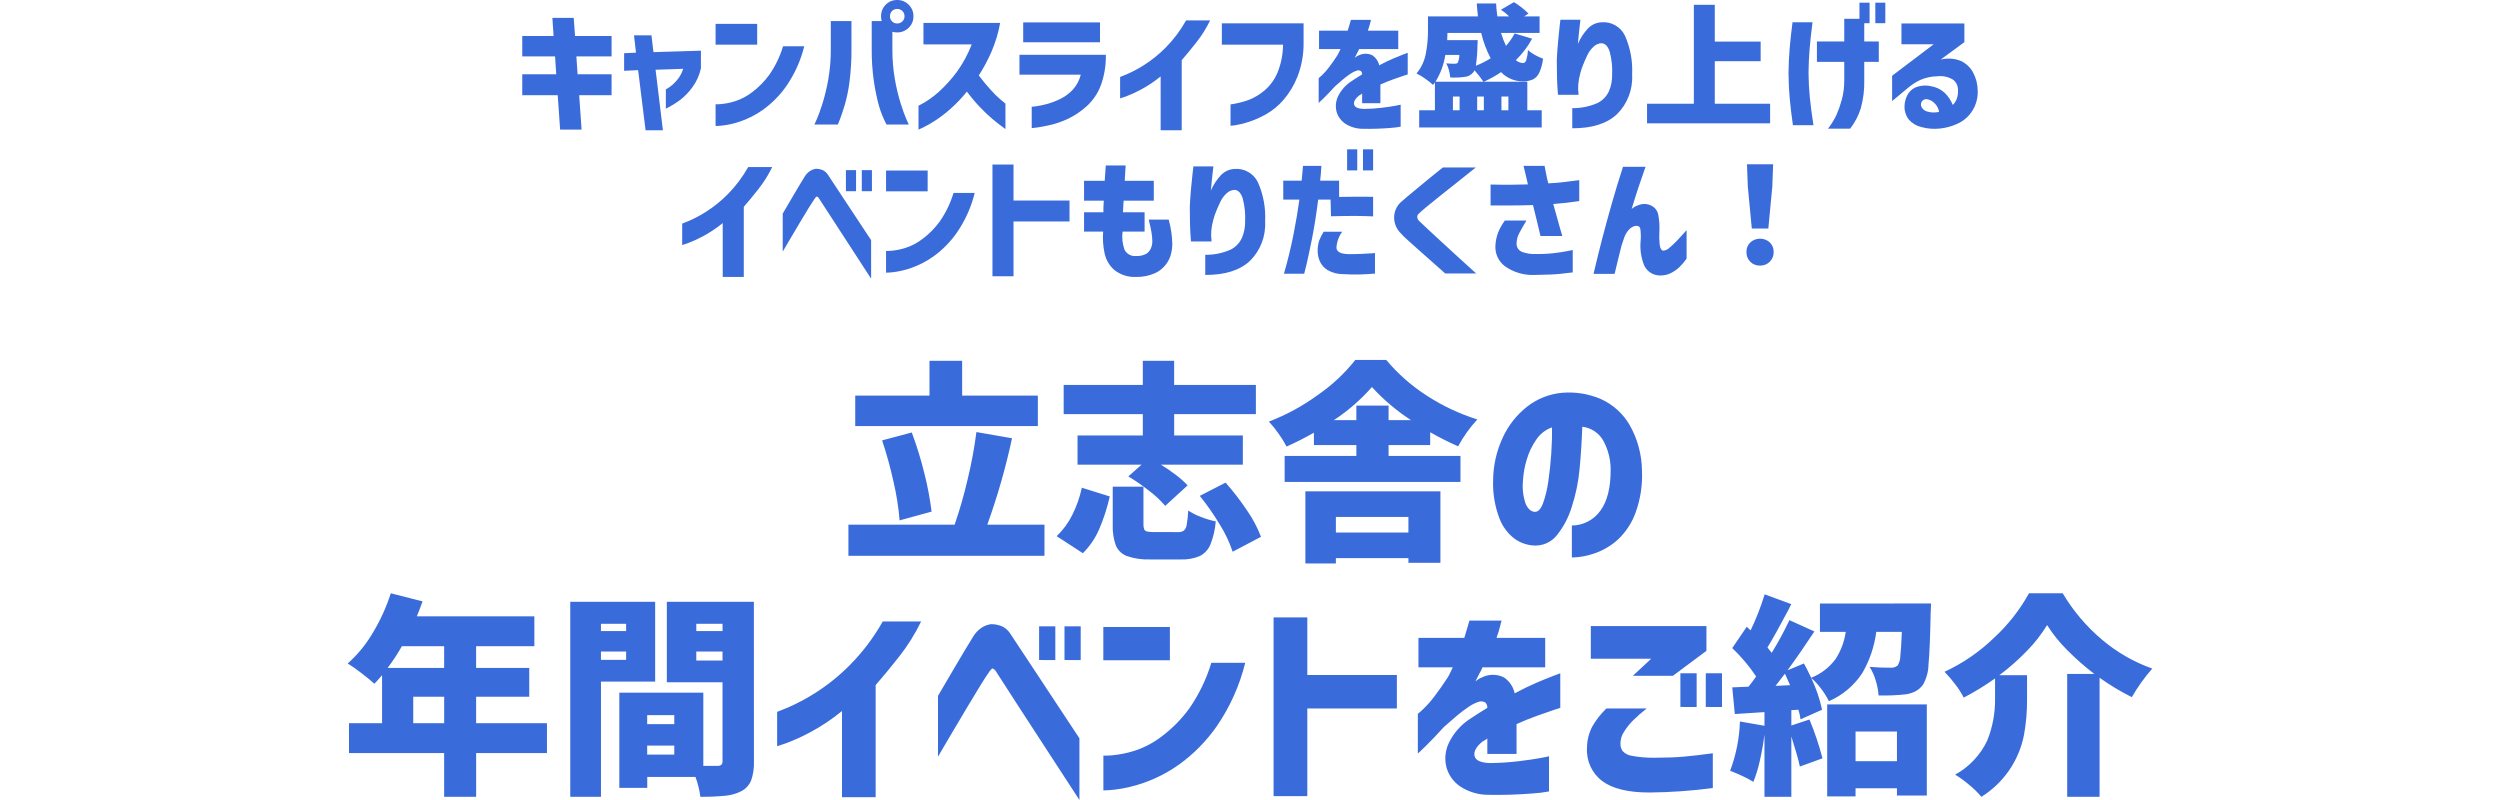
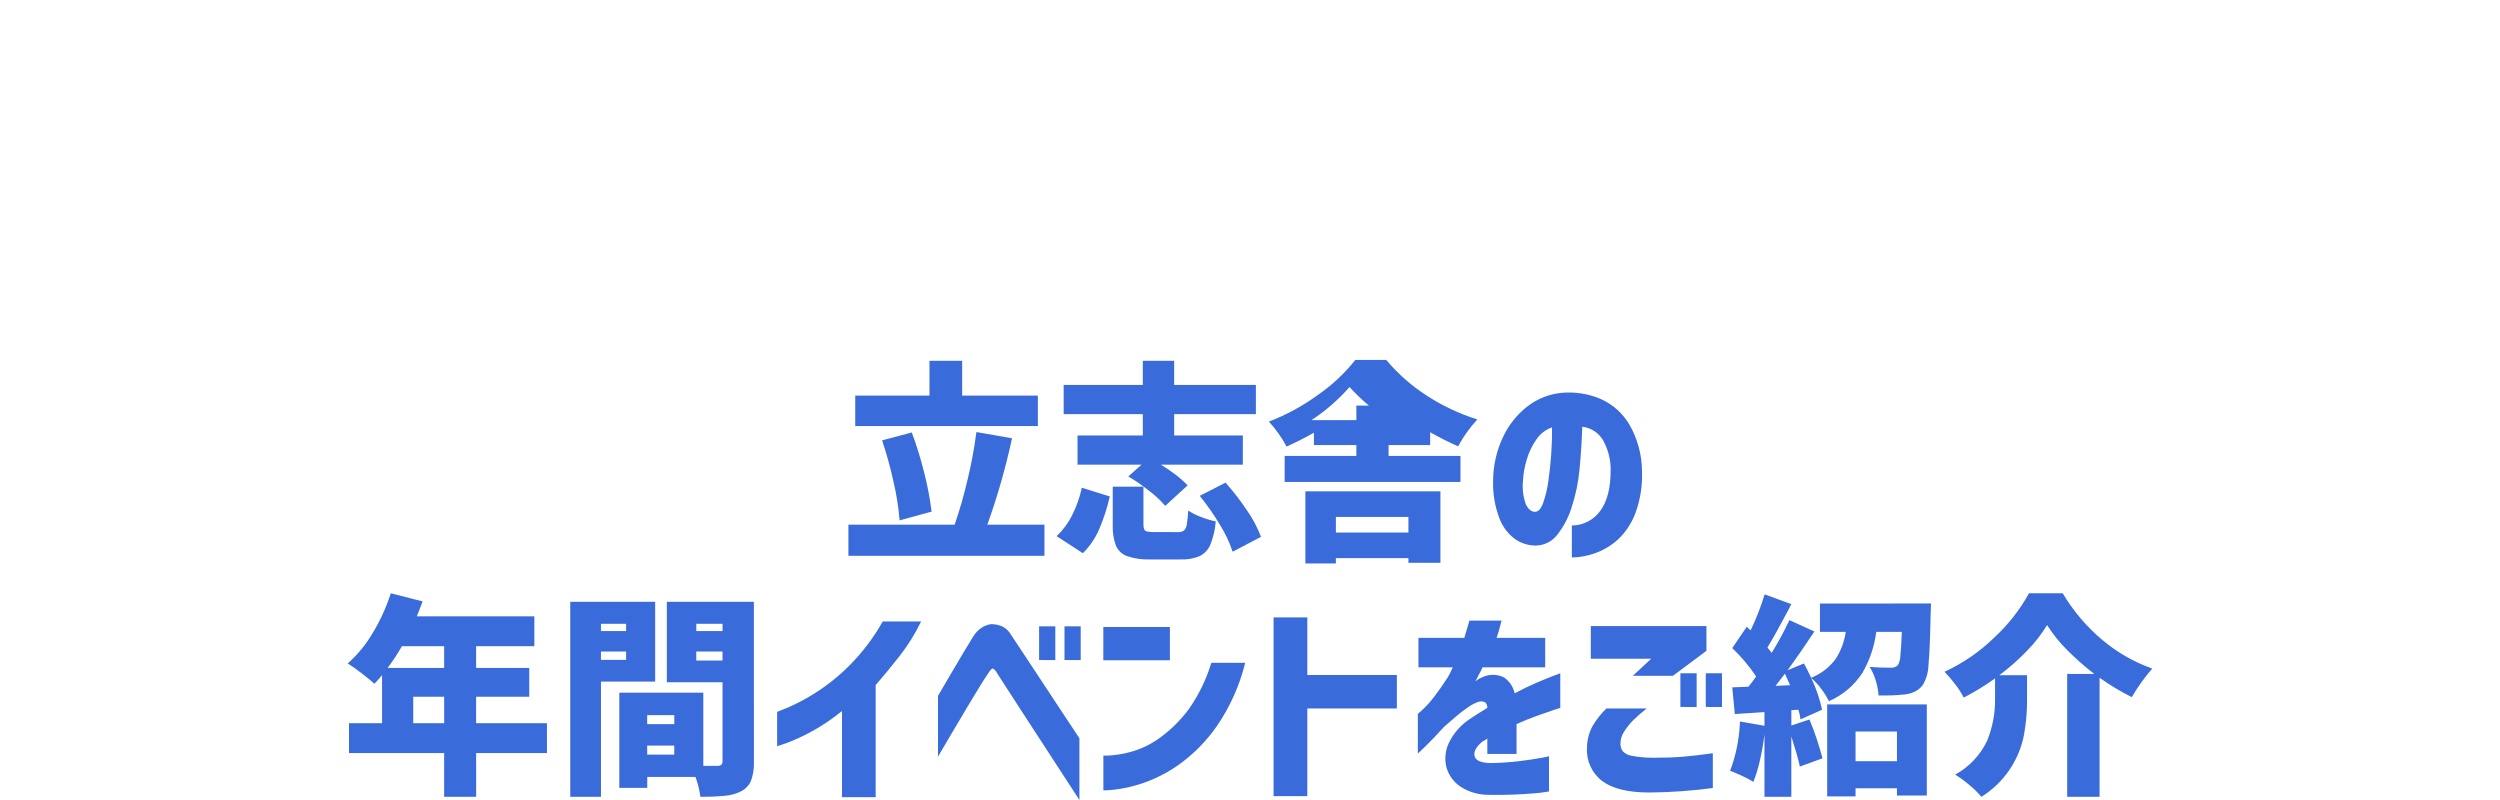
<svg xmlns="http://www.w3.org/2000/svg" version="1.1" id="レイヤー_1" x="0px" y="0px" viewBox="0 0 375 120" style="enable-background:new 0 0 375 120;" xml:space="preserve">
  <style type="text/css">
	.st0{fill:#3A6BDB;}
</style>
-   <path id="パス_7060" class="st0" d="M155.678,59.336v4.576h-27.392v-4.576h11.136v-5.216h4.9  v5.216H155.678z M156.67,78.696v4.672h-29.408v-4.672h15.936  c0.761-2.211,1.407-4.459,1.936-6.736c0.573-2.358,1.016-4.746,1.328-7.152  l5.344,0.928c-0.944,4.398-2.183,8.728-3.708,12.96H156.67z M134.942,78.056  c-0.16-1.945-0.465-3.876-0.912-5.776c-0.461-2.103-1.032-4.181-1.712-6.224  l4.448-1.184c0.743,1.983,1.368,4.007,1.872,6.064  c0.491,1.91,0.858,3.85,1.1,5.808L134.942,78.056z M171.422,62.12h-11.872  v-4.384h11.872v-3.616h4.7v3.616h12.26v4.384h-12.256v3.2h10.3v4.384h-12.284  c0.792,0.478,1.556,1.002,2.288,1.568c0.613,0.463,1.186,0.977,1.712,1.536  l-3.36,3.072c-0.706-0.825-1.5-1.571-2.368-2.224  c-1.006-0.801-2.064-1.533-3.168-2.192l1.984-1.76h-9.6v-4.384h9.792V62.12z   M183.838,72.392c1.165,1.318,2.239,2.713,3.216,4.176  c0.858,1.226,1.562,2.554,2.096,3.952l-4.252,2.24  c-0.472-1.414-1.11-2.768-1.9-4.032c-0.905-1.52-1.919-2.973-3.032-4.348  L183.838,72.392z M176.698,79.816c0.319,0.026,0.637-0.058,0.9-0.24  c0.235-0.245,0.381-0.562,0.416-0.9c0.114-0.694,0.189-1.394,0.224-2.096  c0.593,0.395,1.231,0.717,1.9,0.96c0.72,0.29,1.464,0.515,2.224,0.672  c-0.091,1.199-0.365,2.376-0.812,3.492c-0.311,0.744-0.878,1.352-1.6,1.712  c-0.896,0.37-1.863,0.541-2.832,0.5h-4.576c-1.184,0.05-2.366-0.12-3.488-0.5  c-0.757-0.279-1.365-0.858-1.68-1.6c-0.352-1.001-0.51-2.06-0.464-3.12  v-5.7h4.608v5.632c-0.015,0.266,0.023,0.533,0.112,0.784  c0.09,0.172,0.256,0.29,0.448,0.32c0.354,0.064,0.713,0.091,1.072,0.08  L176.698,79.816z M158.498,80.424c0.959-0.91,1.75-1.983,2.336-3.168  c0.654-1.299,1.138-2.677,1.44-4.1l4.192,1.312  c-0.375,1.679-0.905,3.319-1.584,4.9c-0.578,1.35-1.41,2.577-2.452,3.612  L158.498,80.424z M208.286,68.392h10.784v3.9h-26.372v-3.9h10.756v-1.632h-6.368  v-1.856c-1.387,0.789-2.753,1.483-4.1,2.08  c-0.351-0.674-0.752-1.322-1.2-1.936c-0.441-0.636-0.926-1.24-1.452-1.808  c2.649-1.018,5.151-2.385,7.44-4.064c2.084-1.448,3.944-3.195,5.52-5.184  h4.64c1.775,2.113,3.863,3.943,6.192,5.424c2.322,1.497,4.835,2.675,7.472,3.5  c-1.125,1.218-2.093,2.573-2.88,4.032c-1.433-0.631-2.832-1.336-4.192-2.112  v1.92h-6.24V68.392z M203.454,63.016v-2.176h4.832v2.176h3.36  c-2.157-1.395-4.125-3.062-5.856-4.96c-1.671,1.899-3.588,3.567-5.7,4.96  H203.454z M195.806,84.52V73.704h20.256V84.424h-4.8V83.724h-10.88v0.8  L195.806,84.52z M211.262,77.544h-10.88v2.336h10.88V77.544z M230.206,76.78  c0.491,0.021,0.901-0.395,1.232-1.248c0.383-1.062,0.651-2.161,0.8-3.28  c0.2-1.333,0.349-2.725,0.448-4.176c0.099-1.451,0.136-2.773,0.112-3.968  c-0.961,0.337-1.786,0.977-2.352,1.824c-0.642,0.923-1.128,1.944-1.44,3.024  c-0.314,1.024-0.502,2.083-0.56,3.152c-0.12,1.183,0.022,2.378,0.416,3.5  C229.203,76.344,229.651,76.735,230.206,76.78z M241.598,70.344  c-0.013-1.495-0.398-2.963-1.12-4.272c-0.658-1.147-1.822-1.913-3.136-2.064  c-0.067,2.067-0.2,4.157-0.4,6.272c-0.175,1.981-0.578,3.935-1.2,5.824  c-0.473,1.538-1.234,2.971-2.244,4.224c-0.827,1.012-2.087,1.569-3.392,1.5  c-1.027-0.051-2.02-0.389-2.864-0.976c-1.034-0.773-1.831-1.821-2.3-3.024  c-0.705-1.825-1.037-3.773-0.976-5.728c0.011-2.228,0.502-4.427,1.44-6.448  c0.836-1.829,2.098-3.43,3.68-4.672c1.505-1.17,3.314-1.885,5.212-2.06  c1.971-0.169,3.953,0.144,5.776,0.912c1.812,0.802,3.327,2.151,4.336,3.856  c1.216,2.114,1.866,4.506,1.888,6.944c0.091,2.111-0.228,4.219-0.94,6.208  c-0.546,1.536-1.445,2.923-2.624,4.048c-1.01,0.933-2.202,1.647-3.5,2.1  c-1.11,0.4-2.277,0.616-3.456,0.64v-4.8  c1.703-0.009,3.298-0.839,4.284-2.228C241.107,75.181,241.619,73.096,241.598,70.344z   M82.046,112.96H71.422v6.56H66.622v-6.56H52.35v-4.48h4.96v-7.2  c-0.512,0.6-0.896,1.027-1.152,1.28c-0.467-0.427-1.117-0.96-1.952-1.6  c-0.656-0.517-1.34-0.998-2.048-1.44c1.488-1.322,2.757-2.872,3.76-4.592  c1.13-1.866,2.036-3.858,2.7-5.936l4.768,1.216  c-0.299,0.832-0.587,1.579-0.864,2.24h17.632v4.48h-8.736v3.264h7.968v4.32  h-7.968v3.968h10.624L82.046,112.96z M60.286,96.928  c-0.642,1.134-1.358,2.225-2.144,3.264h8.48v-3.264H60.286z M61.986,108.48  h4.64v-3.968h-4.64V108.48z M98.274,102.24h-8.128v17.28h-4.608V90.272h12.736  V102.24z M113.09,114.208c0.039,0.967-0.102,1.933-0.416,2.848  c-0.279,0.685-0.788,1.251-1.44,1.6c-0.742,0.385-1.552,0.623-2.384,0.7  c-1.26,0.122-2.526,0.175-3.792,0.16c-0.135-1.016-0.382-2.014-0.736-2.976  h-7.232v1.64H92.898v-14.276h12.6v10.976h2.112  c0.21,0.02,0.42-0.037,0.592-0.16c0.136-0.16,0.199-0.368,0.176-0.576  v-11.808h-8.352V90.272h13.056L113.09,114.208z M93.918,93.568h-3.776v1.088h3.776  V93.568z M108.382,93.568h-3.936v1.088h3.936V93.568z M90.142,98.98h3.776v-1.252  h-3.776V98.98z M104.442,99.08h3.936v-1.352h-3.936V99.08z M101.142,107.272h-4.064  v1.344h4.064V107.272z M97.078,113.192h4.064v-1.352h-4.064V113.192z M132.406,93.224  h5.76c-0.9,1.863-2,3.622-3.28,5.248  c-1.291,1.643-2.469,3.072-3.536,4.288v16.82h-5.052v-12.924  c-1.471,1.209-3.057,2.27-4.736,3.168c-1.166,0.632-2.374,1.183-3.616,1.648  c-0.896,0.309-1.355,0.464-1.376,0.464v-5.156c0.021,0,0.565-0.219,1.632-0.656  c1.414-0.62,2.778-1.348,4.08-2.176c1.873-1.189,3.607-2.584,5.168-4.16  c1.944-1.957,3.613-4.167,4.964-6.572L132.406,93.224z M140.698,113.504v-9.124  c0.853-1.451,1.579-2.688,2.176-3.712s1.184-2.016,1.76-2.976  c0.576-0.96,1.024-1.696,1.344-2.208c0.319-0.53,0.751-0.983,1.264-1.328  c0.346-0.229,0.731-0.392,1.136-0.48c0.156-0.044,0.318-0.06,0.48-0.048  c0.549,0.02,1.087,0.15,1.584,0.384c0.465,0.26,0.857,0.634,1.136,1.088  c0.256,0.384,0.763,1.151,1.52,2.3c0.757,1.149,1.632,2.472,2.624,3.968  c0.992,1.493,1.952,2.949,2.88,4.368c0.928,1.419,2.032,3.088,3.312,5.008V120  c-8.083-12.413-12.209-18.771-12.38-19.072c-0.118-0.234-0.289-0.436-0.5-0.592  c-0.117-0.053-0.176-0.069-0.176-0.048c0-0.021-0.043,0-0.128,0.064  c-0.173,0.172-0.323,0.366-0.448,0.576c-0.192,0.256-0.571,0.837-1.136,1.744  s-1.205,1.963-1.92,3.168l-2.8,4.72  C141.274,112.501,140.698,113.483,140.698,113.504z M155.866,99.004v-5.052h2.432v5.056  L155.866,99.004z M159.674,99.004v-5.052h2.432v5.056L159.674,99.004z M181.69,99.42  h5.092c-0.84,3.413-2.291,6.645-4.284,9.54  c-1.532,2.191-3.419,4.111-5.584,5.68c-1.682,1.206-3.531,2.16-5.488,2.832  c-1.374,0.476-2.796,0.803-4.24,0.976c-0.558,0.067-1.118,0.104-1.68,0.112  v-5.216c0.438,0.013,0.876-0.003,1.312-0.048  c1.113-0.104,2.213-0.323,3.28-0.656c1.519-0.482,2.941-1.23,4.2-2.208  c1.556-1.173,2.931-2.57,4.08-4.144c1.46-2.1,2.581-4.416,3.32-6.864  L181.69,99.42z M165.498,99.04v-4.992h9.984v4.992H165.498z M209.53,101.248v5.024  h-13.432v13.152h-5.06V92.608h5.06v8.64H209.53z M217.914,100.096h-5.148v-4.416  h6.88c0.235-0.768,0.421-1.392,0.56-1.872l0.208-0.72h4.832  c-0.09,0.226-0.154,0.46-0.192,0.7c-0.158,0.641-0.35,1.272-0.576,1.892  h7.3v4.416h-9.412c-0.098,0.28-0.227,0.548-0.384,0.8  c-0.256,0.467-0.48,0.904-0.672,1.312c0.021-0.021,0.144-0.112,0.368-0.272  c0.169-0.13,0.358-0.231,0.56-0.3c1.047-0.54,2.287-0.552,3.344-0.032  c0.831,0.557,1.411,1.417,1.616,2.396c1.195-0.64,2.32-1.184,3.376-1.632  c1.056-0.448,1.897-0.789,2.524-1.024l0.944-0.352v5.188  c-0.021,0-0.352,0.107-0.992,0.32s-1.467,0.501-2.48,0.864  c-1.013,0.363-2.043,0.779-3.088,1.248v4.48h-4.384v-2.312  c-0.096,0.075-0.196,0.144-0.3,0.208c-0.15,0.099-0.305,0.19-0.464,0.272  c-0.917,0.768-1.301,1.483-1.152,2.144c0.149,0.661,0.928,1.013,2.336,1.056  c1.417-0.016,2.832-0.107,4.24-0.272c1.333-0.16,2.427-0.32,3.28-0.48  s1.291-0.251,1.312-0.272v5.28c-0.798,0.151-1.605,0.251-2.416,0.3  c-2.228,0.182-4.465,0.251-6.7,0.208c-1.469,0.001-2.908-0.421-4.144-1.216  c-1.023-0.672-1.772-1.688-2.112-2.864c-0.325-1.228-0.206-2.531,0.336-3.68  c0.7-1.462,1.784-2.706,3.136-3.6c0.448-0.299,0.891-0.587,1.328-0.864  c0.437-0.277,0.877-0.551,1.32-0.82c0.014-0.294-0.09-0.582-0.288-0.8  c-0.29-0.171-0.636-0.217-0.96-0.128c-0.542,0.172-1.054,0.426-1.52,0.752  c-0.664,0.438-1.299,0.919-1.9,1.44c-0.661,0.565-1.28,1.104-1.856,1.616  c-1.045,1.152-1.945,2.096-2.7,2.832c-0.755,0.736-1.155,1.115-1.2,1.136  v-5.956c0.273-0.215,0.535-0.445,0.784-0.688  c0.624-0.596,1.197-1.244,1.712-1.936c0.64-0.832,1.312-1.792,2.016-2.88  c0.149-0.256,0.304-0.556,0.464-0.9c0.16-0.344,0.249-0.535,0.268-0.572  H217.914z M240.954,106.272h6.048c-0.71,0.554-1.388,1.147-2.032,1.776  c-0.518,0.516-0.974,1.091-1.36,1.712c-0.358,0.529-0.547,1.154-0.544,1.792  c-0.009,0.391,0.103,0.775,0.32,1.1c0.366,0.395,0.858,0.65,1.392,0.72  c1.102,0.207,2.223,0.304,3.344,0.288c1.728,0,3.2-0.053,4.416-0.16  s2.677-0.277,4.384-0.512v5.216c-3.15,0.417-6.323,0.642-9.5,0.672  c-3.2,0-5.567-0.576-7.1-1.728c-1.548-1.176-2.402-3.052-2.272-4.992  c0.009-1.103,0.277-2.188,0.784-3.168c0.578-1,1.292-1.914,2.124-2.716  H240.954z M250.938,101.372h-6.012l2.752-2.56h-9.056v-4.9h17.344v3.712  L250.938,101.372z M252.058,106.044v-5.052h2.44v5.056L252.058,106.044z   M255.866,106.044v-5.052h2.432v5.056L255.866,106.044z M289.658,90.524l-0.064,1.6  c-0.067,3.52-0.173,6.037-0.32,7.552c-0.014,1.068-0.301,2.114-0.832,3.04  c-0.299,0.412-0.688,0.751-1.136,0.992c-0.468,0.229-0.971,0.381-1.488,0.448  c-1.339,0.143-2.686,0.196-4.032,0.16c-0.054-0.766-0.199-1.524-0.432-2.256  c-0.208-0.717-0.515-1.401-0.912-2.032c0.853,0.085,1.909,0.128,3.168,0.128  c0.385,0.03,0.766-0.097,1.056-0.352c0.244-0.43,0.376-0.914,0.384-1.408  c0.085-0.747,0.16-1.952,0.224-3.616h-3.836  c-0.278,2.184-0.992,4.289-2.1,6.192c-1.224,1.859-2.963,3.321-5.004,4.208  c-0.323-0.663-0.714-1.29-1.168-1.872c-0.431-0.595-0.931-1.137-1.488-1.616  c0.733,1.518,1.281,3.119,1.632,4.768l-3.232,1.44  c-0.059-0.489-0.166-0.972-0.32-1.44l-1.056,0.064v2.3l2.72-0.9  c0.782,1.895,1.434,3.841,1.952,5.824l-3.392,1.232  c-0.213-1-0.64-2.504-1.28-4.512v9.052h-4.032v-9.34  c-0.171,1.344-0.4,2.644-0.688,3.9c-0.237,1.092-0.563,2.162-0.976,3.2  c-0.527-0.333-1.078-0.627-1.648-0.88c-0.715-0.333-1.328-0.595-1.84-0.784  c0.895-2.366,1.393-4.864,1.472-7.392l3.68,0.64v-2.048l-4.448,0.288l-0.384-4  l2.432-0.1c0.384-0.467,0.768-0.979,1.152-1.536  c-1.036-1.545-2.238-2.972-3.584-4.256l2.176-3.2l0.576,0.544  c0.84-1.745,1.545-3.551,2.108-5.404l4,1.472  c-0.134,0.224-0.252,0.458-0.352,0.7c-1.427,2.691-2.503,4.623-3.228,5.796  l0.64,0.8c0.975-1.583,1.861-3.219,2.656-4.9l3.744,1.7  c-1.344,2.048-2.688,3.989-4.032,5.824l2.464-1.024  c0.256,0.448,0.619,1.163,1.088,2.144c1.464-0.573,2.734-1.549,3.664-2.816  c0.795-1.229,1.313-2.615,1.52-4.064h-3.872v-4.256L289.658,90.524z   M268.51,102.78l-0.768-1.728l-1.408,1.828L268.51,102.78z M274.078,119.456v-13.792  h14.944v13.664h-4.48v-1.088h-6.208v1.216L274.078,119.456z M284.542,109.728h-6.208  v4.452h6.208V109.728z M309.406,88.992c1.572,2.648,3.579,5.011,5.936,6.992  c2.22,1.875,4.761,3.332,7.5,4.3c-1.161,1.326-2.19,2.762-3.072,4.288  c-1.685-0.841-3.301-1.814-4.832-2.912v17.86h-4.86v-18.432h4.064  c-1.448-1.11-2.818-2.318-4.1-3.616c-1.128-1.122-2.126-2.367-2.976-3.712  c-0.856,1.393-1.865,2.687-3.008,3.856c-1.285,1.332-2.676,2.558-4.16,3.664  h4.16v3.68c0.009,1.777-0.146,3.551-0.464,5.3  c-0.752,3.839-3.064,7.194-6.384,9.264c-0.544-0.649-1.149-1.244-1.808-1.776  c-0.666-0.575-1.377-1.094-2.128-1.552c2.094-1.15,3.774-2.93,4.8-5.088  c0.807-1.991,1.21-4.123,1.184-6.272v-3.076  c-1.495,1.072-3.066,2.034-4.7,2.88c-0.36-0.707-0.789-1.377-1.28-2  c-0.491-0.659-1.026-1.284-1.6-1.872c2.775-1.284,5.312-3.032,7.5-5.168  c2.065-1.913,3.809-4.143,5.168-6.608H309.406z" />
+   <path id="パス_7060" class="st0" d="M155.678,59.336v4.576h-27.392v-4.576h11.136v-5.216h4.9  v5.216H155.678z M156.67,78.696v4.672h-29.408v-4.672h15.936  c0.761-2.211,1.407-4.459,1.936-6.736c0.573-2.358,1.016-4.746,1.328-7.152  l5.344,0.928c-0.944,4.398-2.183,8.728-3.708,12.96H156.67z M134.942,78.056  c-0.16-1.945-0.465-3.876-0.912-5.776c-0.461-2.103-1.032-4.181-1.712-6.224  l4.448-1.184c0.743,1.983,1.368,4.007,1.872,6.064  c0.491,1.91,0.858,3.85,1.1,5.808L134.942,78.056z M171.422,62.12h-11.872  v-4.384h11.872v-3.616h4.7v3.616h12.26v4.384h-12.256v3.2h10.3v4.384h-12.284  c0.792,0.478,1.556,1.002,2.288,1.568c0.613,0.463,1.186,0.977,1.712,1.536  l-3.36,3.072c-0.706-0.825-1.5-1.571-2.368-2.224  c-1.006-0.801-2.064-1.533-3.168-2.192l1.984-1.76h-9.6v-4.384h9.792V62.12z   M183.838,72.392c1.165,1.318,2.239,2.713,3.216,4.176  c0.858,1.226,1.562,2.554,2.096,3.952l-4.252,2.24  c-0.472-1.414-1.11-2.768-1.9-4.032c-0.905-1.52-1.919-2.973-3.032-4.348  L183.838,72.392z M176.698,79.816c0.319,0.026,0.637-0.058,0.9-0.24  c0.235-0.245,0.381-0.562,0.416-0.9c0.114-0.694,0.189-1.394,0.224-2.096  c0.593,0.395,1.231,0.717,1.9,0.96c0.72,0.29,1.464,0.515,2.224,0.672  c-0.091,1.199-0.365,2.376-0.812,3.492c-0.311,0.744-0.878,1.352-1.6,1.712  c-0.896,0.37-1.863,0.541-2.832,0.5h-4.576c-1.184,0.05-2.366-0.12-3.488-0.5  c-0.757-0.279-1.365-0.858-1.68-1.6c-0.352-1.001-0.51-2.06-0.464-3.12  v-5.7h4.608v5.632c-0.015,0.266,0.023,0.533,0.112,0.784  c0.09,0.172,0.256,0.29,0.448,0.32c0.354,0.064,0.713,0.091,1.072,0.08  L176.698,79.816z M158.498,80.424c0.959-0.91,1.75-1.983,2.336-3.168  c0.654-1.299,1.138-2.677,1.44-4.1l4.192,1.312  c-0.375,1.679-0.905,3.319-1.584,4.9c-0.578,1.35-1.41,2.577-2.452,3.612  L158.498,80.424z M208.286,68.392h10.784v3.9h-26.372v-3.9h10.756v-1.632h-6.368  v-1.856c-1.387,0.789-2.753,1.483-4.1,2.08  c-0.351-0.674-0.752-1.322-1.2-1.936c-0.441-0.636-0.926-1.24-1.452-1.808  c2.649-1.018,5.151-2.385,7.44-4.064c2.084-1.448,3.944-3.195,5.52-5.184  h4.64c1.775,2.113,3.863,3.943,6.192,5.424c2.322,1.497,4.835,2.675,7.472,3.5  c-1.125,1.218-2.093,2.573-2.88,4.032c-1.433-0.631-2.832-1.336-4.192-2.112  v1.92h-6.24V68.392z M203.454,63.016v-2.176h4.832v2.176c-2.157-1.395-4.125-3.062-5.856-4.96c-1.671,1.899-3.588,3.567-5.7,4.96  H203.454z M195.806,84.52V73.704h20.256V84.424h-4.8V83.724h-10.88v0.8  L195.806,84.52z M211.262,77.544h-10.88v2.336h10.88V77.544z M230.206,76.78  c0.491,0.021,0.901-0.395,1.232-1.248c0.383-1.062,0.651-2.161,0.8-3.28  c0.2-1.333,0.349-2.725,0.448-4.176c0.099-1.451,0.136-2.773,0.112-3.968  c-0.961,0.337-1.786,0.977-2.352,1.824c-0.642,0.923-1.128,1.944-1.44,3.024  c-0.314,1.024-0.502,2.083-0.56,3.152c-0.12,1.183,0.022,2.378,0.416,3.5  C229.203,76.344,229.651,76.735,230.206,76.78z M241.598,70.344  c-0.013-1.495-0.398-2.963-1.12-4.272c-0.658-1.147-1.822-1.913-3.136-2.064  c-0.067,2.067-0.2,4.157-0.4,6.272c-0.175,1.981-0.578,3.935-1.2,5.824  c-0.473,1.538-1.234,2.971-2.244,4.224c-0.827,1.012-2.087,1.569-3.392,1.5  c-1.027-0.051-2.02-0.389-2.864-0.976c-1.034-0.773-1.831-1.821-2.3-3.024  c-0.705-1.825-1.037-3.773-0.976-5.728c0.011-2.228,0.502-4.427,1.44-6.448  c0.836-1.829,2.098-3.43,3.68-4.672c1.505-1.17,3.314-1.885,5.212-2.06  c1.971-0.169,3.953,0.144,5.776,0.912c1.812,0.802,3.327,2.151,4.336,3.856  c1.216,2.114,1.866,4.506,1.888,6.944c0.091,2.111-0.228,4.219-0.94,6.208  c-0.546,1.536-1.445,2.923-2.624,4.048c-1.01,0.933-2.202,1.647-3.5,2.1  c-1.11,0.4-2.277,0.616-3.456,0.64v-4.8  c1.703-0.009,3.298-0.839,4.284-2.228C241.107,75.181,241.619,73.096,241.598,70.344z   M82.046,112.96H71.422v6.56H66.622v-6.56H52.35v-4.48h4.96v-7.2  c-0.512,0.6-0.896,1.027-1.152,1.28c-0.467-0.427-1.117-0.96-1.952-1.6  c-0.656-0.517-1.34-0.998-2.048-1.44c1.488-1.322,2.757-2.872,3.76-4.592  c1.13-1.866,2.036-3.858,2.7-5.936l4.768,1.216  c-0.299,0.832-0.587,1.579-0.864,2.24h17.632v4.48h-8.736v3.264h7.968v4.32  h-7.968v3.968h10.624L82.046,112.96z M60.286,96.928  c-0.642,1.134-1.358,2.225-2.144,3.264h8.48v-3.264H60.286z M61.986,108.48  h4.64v-3.968h-4.64V108.48z M98.274,102.24h-8.128v17.28h-4.608V90.272h12.736  V102.24z M113.09,114.208c0.039,0.967-0.102,1.933-0.416,2.848  c-0.279,0.685-0.788,1.251-1.44,1.6c-0.742,0.385-1.552,0.623-2.384,0.7  c-1.26,0.122-2.526,0.175-3.792,0.16c-0.135-1.016-0.382-2.014-0.736-2.976  h-7.232v1.64H92.898v-14.276h12.6v10.976h2.112  c0.21,0.02,0.42-0.037,0.592-0.16c0.136-0.16,0.199-0.368,0.176-0.576  v-11.808h-8.352V90.272h13.056L113.09,114.208z M93.918,93.568h-3.776v1.088h3.776  V93.568z M108.382,93.568h-3.936v1.088h3.936V93.568z M90.142,98.98h3.776v-1.252  h-3.776V98.98z M104.442,99.08h3.936v-1.352h-3.936V99.08z M101.142,107.272h-4.064  v1.344h4.064V107.272z M97.078,113.192h4.064v-1.352h-4.064V113.192z M132.406,93.224  h5.76c-0.9,1.863-2,3.622-3.28,5.248  c-1.291,1.643-2.469,3.072-3.536,4.288v16.82h-5.052v-12.924  c-1.471,1.209-3.057,2.27-4.736,3.168c-1.166,0.632-2.374,1.183-3.616,1.648  c-0.896,0.309-1.355,0.464-1.376,0.464v-5.156c0.021,0,0.565-0.219,1.632-0.656  c1.414-0.62,2.778-1.348,4.08-2.176c1.873-1.189,3.607-2.584,5.168-4.16  c1.944-1.957,3.613-4.167,4.964-6.572L132.406,93.224z M140.698,113.504v-9.124  c0.853-1.451,1.579-2.688,2.176-3.712s1.184-2.016,1.76-2.976  c0.576-0.96,1.024-1.696,1.344-2.208c0.319-0.53,0.751-0.983,1.264-1.328  c0.346-0.229,0.731-0.392,1.136-0.48c0.156-0.044,0.318-0.06,0.48-0.048  c0.549,0.02,1.087,0.15,1.584,0.384c0.465,0.26,0.857,0.634,1.136,1.088  c0.256,0.384,0.763,1.151,1.52,2.3c0.757,1.149,1.632,2.472,2.624,3.968  c0.992,1.493,1.952,2.949,2.88,4.368c0.928,1.419,2.032,3.088,3.312,5.008V120  c-8.083-12.413-12.209-18.771-12.38-19.072c-0.118-0.234-0.289-0.436-0.5-0.592  c-0.117-0.053-0.176-0.069-0.176-0.048c0-0.021-0.043,0-0.128,0.064  c-0.173,0.172-0.323,0.366-0.448,0.576c-0.192,0.256-0.571,0.837-1.136,1.744  s-1.205,1.963-1.92,3.168l-2.8,4.72  C141.274,112.501,140.698,113.483,140.698,113.504z M155.866,99.004v-5.052h2.432v5.056  L155.866,99.004z M159.674,99.004v-5.052h2.432v5.056L159.674,99.004z M181.69,99.42  h5.092c-0.84,3.413-2.291,6.645-4.284,9.54  c-1.532,2.191-3.419,4.111-5.584,5.68c-1.682,1.206-3.531,2.16-5.488,2.832  c-1.374,0.476-2.796,0.803-4.24,0.976c-0.558,0.067-1.118,0.104-1.68,0.112  v-5.216c0.438,0.013,0.876-0.003,1.312-0.048  c1.113-0.104,2.213-0.323,3.28-0.656c1.519-0.482,2.941-1.23,4.2-2.208  c1.556-1.173,2.931-2.57,4.08-4.144c1.46-2.1,2.581-4.416,3.32-6.864  L181.69,99.42z M165.498,99.04v-4.992h9.984v4.992H165.498z M209.53,101.248v5.024  h-13.432v13.152h-5.06V92.608h5.06v8.64H209.53z M217.914,100.096h-5.148v-4.416  h6.88c0.235-0.768,0.421-1.392,0.56-1.872l0.208-0.72h4.832  c-0.09,0.226-0.154,0.46-0.192,0.7c-0.158,0.641-0.35,1.272-0.576,1.892  h7.3v4.416h-9.412c-0.098,0.28-0.227,0.548-0.384,0.8  c-0.256,0.467-0.48,0.904-0.672,1.312c0.021-0.021,0.144-0.112,0.368-0.272  c0.169-0.13,0.358-0.231,0.56-0.3c1.047-0.54,2.287-0.552,3.344-0.032  c0.831,0.557,1.411,1.417,1.616,2.396c1.195-0.64,2.32-1.184,3.376-1.632  c1.056-0.448,1.897-0.789,2.524-1.024l0.944-0.352v5.188  c-0.021,0-0.352,0.107-0.992,0.32s-1.467,0.501-2.48,0.864  c-1.013,0.363-2.043,0.779-3.088,1.248v4.48h-4.384v-2.312  c-0.096,0.075-0.196,0.144-0.3,0.208c-0.15,0.099-0.305,0.19-0.464,0.272  c-0.917,0.768-1.301,1.483-1.152,2.144c0.149,0.661,0.928,1.013,2.336,1.056  c1.417-0.016,2.832-0.107,4.24-0.272c1.333-0.16,2.427-0.32,3.28-0.48  s1.291-0.251,1.312-0.272v5.28c-0.798,0.151-1.605,0.251-2.416,0.3  c-2.228,0.182-4.465,0.251-6.7,0.208c-1.469,0.001-2.908-0.421-4.144-1.216  c-1.023-0.672-1.772-1.688-2.112-2.864c-0.325-1.228-0.206-2.531,0.336-3.68  c0.7-1.462,1.784-2.706,3.136-3.6c0.448-0.299,0.891-0.587,1.328-0.864  c0.437-0.277,0.877-0.551,1.32-0.82c0.014-0.294-0.09-0.582-0.288-0.8  c-0.29-0.171-0.636-0.217-0.96-0.128c-0.542,0.172-1.054,0.426-1.52,0.752  c-0.664,0.438-1.299,0.919-1.9,1.44c-0.661,0.565-1.28,1.104-1.856,1.616  c-1.045,1.152-1.945,2.096-2.7,2.832c-0.755,0.736-1.155,1.115-1.2,1.136  v-5.956c0.273-0.215,0.535-0.445,0.784-0.688  c0.624-0.596,1.197-1.244,1.712-1.936c0.64-0.832,1.312-1.792,2.016-2.88  c0.149-0.256,0.304-0.556,0.464-0.9c0.16-0.344,0.249-0.535,0.268-0.572  H217.914z M240.954,106.272h6.048c-0.71,0.554-1.388,1.147-2.032,1.776  c-0.518,0.516-0.974,1.091-1.36,1.712c-0.358,0.529-0.547,1.154-0.544,1.792  c-0.009,0.391,0.103,0.775,0.32,1.1c0.366,0.395,0.858,0.65,1.392,0.72  c1.102,0.207,2.223,0.304,3.344,0.288c1.728,0,3.2-0.053,4.416-0.16  s2.677-0.277,4.384-0.512v5.216c-3.15,0.417-6.323,0.642-9.5,0.672  c-3.2,0-5.567-0.576-7.1-1.728c-1.548-1.176-2.402-3.052-2.272-4.992  c0.009-1.103,0.277-2.188,0.784-3.168c0.578-1,1.292-1.914,2.124-2.716  H240.954z M250.938,101.372h-6.012l2.752-2.56h-9.056v-4.9h17.344v3.712  L250.938,101.372z M252.058,106.044v-5.052h2.44v5.056L252.058,106.044z   M255.866,106.044v-5.052h2.432v5.056L255.866,106.044z M289.658,90.524l-0.064,1.6  c-0.067,3.52-0.173,6.037-0.32,7.552c-0.014,1.068-0.301,2.114-0.832,3.04  c-0.299,0.412-0.688,0.751-1.136,0.992c-0.468,0.229-0.971,0.381-1.488,0.448  c-1.339,0.143-2.686,0.196-4.032,0.16c-0.054-0.766-0.199-1.524-0.432-2.256  c-0.208-0.717-0.515-1.401-0.912-2.032c0.853,0.085,1.909,0.128,3.168,0.128  c0.385,0.03,0.766-0.097,1.056-0.352c0.244-0.43,0.376-0.914,0.384-1.408  c0.085-0.747,0.16-1.952,0.224-3.616h-3.836  c-0.278,2.184-0.992,4.289-2.1,6.192c-1.224,1.859-2.963,3.321-5.004,4.208  c-0.323-0.663-0.714-1.29-1.168-1.872c-0.431-0.595-0.931-1.137-1.488-1.616  c0.733,1.518,1.281,3.119,1.632,4.768l-3.232,1.44  c-0.059-0.489-0.166-0.972-0.32-1.44l-1.056,0.064v2.3l2.72-0.9  c0.782,1.895,1.434,3.841,1.952,5.824l-3.392,1.232  c-0.213-1-0.64-2.504-1.28-4.512v9.052h-4.032v-9.34  c-0.171,1.344-0.4,2.644-0.688,3.9c-0.237,1.092-0.563,2.162-0.976,3.2  c-0.527-0.333-1.078-0.627-1.648-0.88c-0.715-0.333-1.328-0.595-1.84-0.784  c0.895-2.366,1.393-4.864,1.472-7.392l3.68,0.64v-2.048l-4.448,0.288l-0.384-4  l2.432-0.1c0.384-0.467,0.768-0.979,1.152-1.536  c-1.036-1.545-2.238-2.972-3.584-4.256l2.176-3.2l0.576,0.544  c0.84-1.745,1.545-3.551,2.108-5.404l4,1.472  c-0.134,0.224-0.252,0.458-0.352,0.7c-1.427,2.691-2.503,4.623-3.228,5.796  l0.64,0.8c0.975-1.583,1.861-3.219,2.656-4.9l3.744,1.7  c-1.344,2.048-2.688,3.989-4.032,5.824l2.464-1.024  c0.256,0.448,0.619,1.163,1.088,2.144c1.464-0.573,2.734-1.549,3.664-2.816  c0.795-1.229,1.313-2.615,1.52-4.064h-3.872v-4.256L289.658,90.524z   M268.51,102.78l-0.768-1.728l-1.408,1.828L268.51,102.78z M274.078,119.456v-13.792  h14.944v13.664h-4.48v-1.088h-6.208v1.216L274.078,119.456z M284.542,109.728h-6.208  v4.452h6.208V109.728z M309.406,88.992c1.572,2.648,3.579,5.011,5.936,6.992  c2.22,1.875,4.761,3.332,7.5,4.3c-1.161,1.326-2.19,2.762-3.072,4.288  c-1.685-0.841-3.301-1.814-4.832-2.912v17.86h-4.86v-18.432h4.064  c-1.448-1.11-2.818-2.318-4.1-3.616c-1.128-1.122-2.126-2.367-2.976-3.712  c-0.856,1.393-1.865,2.687-3.008,3.856c-1.285,1.332-2.676,2.558-4.16,3.664  h4.16v3.68c0.009,1.777-0.146,3.551-0.464,5.3  c-0.752,3.839-3.064,7.194-6.384,9.264c-0.544-0.649-1.149-1.244-1.808-1.776  c-0.666-0.575-1.377-1.094-2.128-1.552c2.094-1.15,3.774-2.93,4.8-5.088  c0.807-1.991,1.21-4.123,1.184-6.272v-3.076  c-1.495,1.072-3.066,2.034-4.7,2.88c-0.36-0.707-0.789-1.377-1.28-2  c-0.491-0.659-1.026-1.284-1.6-1.872c2.775-1.284,5.312-3.032,7.5-5.168  c2.065-1.913,3.809-4.143,5.168-6.608H309.406z" />
  <g>
    <g id="リピートグリッド_124" transform="translate(-4399 -5717)">
      <g transform="translate(-476.5 -659)">
-         <path id="パス_7057" class="st0" d="M4953.838,6390.281v-3.14h5.1l-0.18-2.68h-4.92     v-3.06h4.7l-0.18-2.72h3.2l0.2,2.72h5.48v3.06h-5.28l0.18,2.68     h5.1v3.14h-4.86l0.36,5.16h-3.22l-0.36-5.16H4953.838z M4971.218,6386.521     l-2.1,0.1v-2.64l1.78-0.08l-0.3-2.6h2.62l0.3,2.52l7.12-0.22     v2.64c-0.219,1.03-0.655,2.002-1.28,2.85     c-0.51,0.701-1.112,1.33-1.79,1.87c-0.688,0.512-1.421,0.96-2.19,1.34     v-2.9c0.403-0.209,0.776-0.472,1.11-0.78     c0.314-0.295,0.599-0.62,0.85-0.97c0.28-0.408,0.496-0.856,0.64-1.33     l-4.14,0.14l1.1,9.08h-2.6L4971.218,6386.521z M4992.958,6382.94h3.18     c-0.526,2.132-1.434,4.152-2.68,5.96c-0.958,1.37-2.137,2.57-3.49,3.55     c-1.051,0.754-2.207,1.35-3.43,1.77c-0.859,0.297-1.748,0.501-2.65,0.61     c-0.348,0.042-0.699,0.065-1.05,0.07v-3.26     c0.274,0.008,0.547-0.002,0.82-0.03c0.696-0.064,1.383-0.202,2.05-0.41     c0.951-0.301,1.842-0.768,2.63-1.38c0.973-0.733,1.832-1.606,2.55-2.59     C4991.799,6385.918,4992.498,6384.47,4992.958,6382.94z M4982.838,6382.701v-3.12     h6.24v3.12H4982.838z M5001.178,6394.681h-3.52     c0.014-0.014,0.14-0.293,0.38-0.84c0.24-0.546,0.52-1.323,0.84-2.33     c0.361-1.174,0.648-2.37,0.86-3.58c0.265-1.516,0.392-3.052,0.38-4.59     v-4.18h3.1v4.18c0.013,1.638-0.083,3.275-0.29,4.9     c-0.149,1.201-0.393,2.388-0.73,3.55c-0.293,0.953-0.537,1.673-0.73,2.16     L5001.178,6394.681z M5011.818,6394.681h-3.34     c-0.486-0.921-0.875-1.889-1.16-2.89c-0.312-1.168-0.555-2.354-0.73-3.55     c-0.235-1.623-0.345-3.261-0.33-4.9v-4.18h2.1l1,0.92v3.26     c-0.012,1.539,0.115,3.075,0.38,4.59c0.212,1.21,0.5,2.406,0.86,3.58     c0.32,1.006,0.6,1.783,0.84,2.33     C5011.678,6394.387,5011.805,6394.667,5011.818,6394.681z M5011.178,6378.44     c0.01-0.296-0.106-0.583-0.32-0.79c-0.208-0.204-0.489-0.316-0.78-0.31     c-0.288-0.007-0.567,0.105-0.77,0.31c-0.208,0.209-0.32,0.496-0.31,0.79     c-0.008,0.289,0.104,0.567,0.31,0.77c0.203,0.206,0.481,0.317,0.77,0.31     c0.292,0.006,0.573-0.105,0.78-0.31     C5011.069,6379.011,5011.185,6378.731,5011.178,6378.44z M5008.358,6376.701     c0.452-0.461,1.075-0.714,1.72-0.7c0.65-0.012,1.276,0.245,1.73,0.71     c0.465,0.454,0.722,1.08,0.71,1.73c0.013,0.647-0.244,1.271-0.71,1.72     c-0.457,0.46-1.082,0.713-1.73,0.7c-0.645,0.014-1.268-0.239-1.72-0.7     c-0.461-0.452-0.714-1.075-0.7-1.72     C5007.646,6377.79,5007.899,6377.162,5008.358,6376.701z M5021.258,6382.661h-7.24     v-3.22h11.5c-0.26,1.479-0.693,2.922-1.29,4.3     c-0.539,1.243-1.178,2.44-1.91,3.58c0.6,0.787,1.197,1.506,1.79,2.16     c0.477,0.54,0.991,1.044,1.54,1.51c0.433,0.353,0.657,0.537,0.67,0.55     v3.82c-0.72-0.52-1.374-1.026-1.96-1.52     c-0.659-0.562-1.287-1.159-1.88-1.79c-0.692-0.73-1.34-1.502-1.94-2.31     c-0.755,0.938-1.588,1.812-2.49,2.61c-0.736,0.656-1.522,1.255-2.35,1.79     c-0.56,0.363-1.141,0.694-1.74,0.99c-0.44,0.207-0.667,0.31-0.68,0.31     v-3.58c1.138-0.571,2.192-1.298,3.13-2.16     c0.956-0.886,1.83-1.856,2.61-2.9     C5019.94,6385.522,5020.693,6384.131,5021.258,6382.661z M5037.618,6387.201h-9.2     v-2.98h12.96c0.034,1.546-0.217,3.084-0.74,4.54     c-0.439,1.199-1.159,2.276-2.1,3.14c-0.824,0.757-1.754,1.391-2.76,1.88     c-0.85,0.41-1.742,0.729-2.66,0.95c-0.84,0.193-1.52,0.323-2.04,0.39     c-0.52,0.066-0.793,0.1-0.82,0.1v-3.22     c0.221-0.001,0.442-0.021,0.66-0.06c0.547-0.078,1.088-0.191,1.62-0.34     c0.704-0.192,1.387-0.454,2.04-0.78c0.706-0.346,1.34-0.821,1.87-1.4     C5037.014,6388.787,5037.415,6388.025,5037.618,6387.201z M5028.979,6382.34v-2.98     h11.52v2.98H5028.979z M5053.418,6379.061h3.6     c-0.563,1.164-1.25,2.264-2.05,3.28c-0.807,1.027-1.543,1.92-2.21,2.68     v10.52h-3.16v-8.08c-0.919,0.755-1.911,1.418-2.96,1.98     c-0.729,0.396-1.483,0.74-2.26,1.03c-0.56,0.193-0.847,0.29-0.86,0.29     v-3.22c0.013,0,0.353-0.137,1.02-0.41c0.883-0.387,1.736-0.842,2.55-1.36     c1.17-0.743,2.254-1.615,3.23-2.6     C5051.532,6381.947,5052.575,6380.564,5053.418,6379.061z M5067.958,6382.701h-9.18     v-3.2h12.26v2.94c0.016,1.73-0.296,3.447-0.92,5.06     c-0.5,1.272-1.21,2.452-2.1,3.49c-0.735,0.849-1.607,1.569-2.58,2.13     c-0.82,0.468-1.684,0.854-2.58,1.15c-0.649,0.22-1.314,0.387-1.99,0.5     c-0.261,0.049-0.524,0.079-0.79,0.09v-3.2     c0.949-0.13,1.881-0.362,2.78-0.69c0.857-0.343,1.652-0.826,2.35-1.43     c0.829-0.72,1.482-1.619,1.91-2.63     C5067.661,6385.573,5067.946,6384.145,5067.958,6382.701z M5076.578,6383.36h-3.22     v-2.76h4.3c0.147-0.48,0.264-0.87,0.35-1.17l0.13-0.45h3.02     c-0.056,0.142-0.096,0.29-0.12,0.44c-0.099,0.4-0.219,0.793-0.36,1.18     h4.56v2.76h-5.88c-0.061,0.175-0.142,0.343-0.24,0.5     c-0.16,0.293-0.3,0.567-0.42,0.82c0.014-0.014,0.09-0.07,0.23-0.17     c0.106-0.082,0.224-0.146,0.35-0.19c0.654-0.338,1.43-0.345,2.09-0.02     c0.52,0.349,0.883,0.887,1.01,1.5c0.747-0.4,1.45-0.74,2.11-1.02     c0.66-0.28,1.187-0.494,1.58-0.64l0.59-0.22v3.24     c-0.013,0-0.22,0.066-0.62,0.2c-0.4,0.133-0.917,0.313-1.55,0.54     c-0.633,0.227-1.276,0.487-1.93,0.78v2.8h-2.74v-1.44     c-0.061,0.047-0.125,0.09-0.19,0.13c-0.094,0.062-0.19,0.119-0.29,0.17     c-0.573,0.48-0.813,0.927-0.72,1.34c0.094,0.413,0.58,0.633,1.46,0.66     c0.886-0.01,1.771-0.067,2.65-0.17c0.833-0.1,1.517-0.2,2.05-0.3     s0.807-0.157,0.82-0.17v3.3c-0.499,0.095-1.003,0.159-1.51,0.19     c-1.394,0.114-2.792,0.157-4.19,0.13c-0.918,0-1.818-0.263-2.59-0.76     c-0.64-0.42-1.108-1.055-1.32-1.79c-0.203-0.768-0.129-1.582,0.21-2.3     c0.438-0.914,1.115-1.691,1.96-2.25c0.28-0.187,0.557-0.367,0.83-0.54     s0.55-0.347,0.83-0.52c0.008-0.184-0.057-0.364-0.18-0.5     c-0.181-0.107-0.397-0.136-0.6-0.08c-0.339,0.108-0.659,0.266-0.95,0.47     c-0.416,0.273-0.813,0.574-1.19,0.9c-0.414,0.353-0.8,0.69-1.16,1.01     c-0.653,0.72-1.217,1.31-1.69,1.77s-0.723,0.697-0.75,0.71v-3.72     c0.171-0.135,0.334-0.278,0.49-0.43c0.39-0.373,0.748-0.777,1.07-1.21     c0.4-0.52,0.82-1.12,1.26-1.8c0.094-0.16,0.19-0.347,0.29-0.56     C5076.508,6383.507,5076.565,6383.387,5076.578,6383.36z M5104.598,6392.541h2.16v2.58     h-18.38v-2.58h2.36v-4.18c-0.083,0.134-0.176,0.261-0.28,0.38     c-0.367-0.345-0.762-0.66-1.18-0.94c-0.408-0.3-0.844-0.561-1.3-0.78     c0.704-0.847,1.182-1.858,1.39-2.94c0.227-1.173,0.337-2.365,0.33-3.56     v-2.06h7.5c-0.08-0.64-0.14-1.287-0.18-1.94h2.9     c0.013,0.44,0.073,1.087,0.18,1.94h1.78c-0.378-0.375-0.794-0.709-1.24-1     l1.96-1.14c0.406,0.25,0.797,0.523,1.17,0.82     c0.357,0.276,0.695,0.577,1.01,0.9l-0.66,0.42h2.32v2.48h-5.78     c0.198,0.665,0.445,1.313,0.74,1.94c0.508-0.564,0.945-1.188,1.3-1.86     l2.62,0.78c-0.644,1.191-1.467,2.277-2.44,3.22     c0.294,0.262,0.667,0.417,1.06,0.44c0.227,0,0.393-0.143,0.5-0.43     c0.145-0.492,0.231-0.999,0.26-1.51c0.321,0.282,0.674,0.527,1.05,0.73     c0.386,0.218,0.791,0.402,1.21,0.55c-0.08,0.729-0.272,1.44-0.57,2.11     c-0.197,0.435-0.535,0.791-0.96,1.01c-0.49,0.206-1.019,0.301-1.55,0.28     c-1.216-0.006-2.377-0.504-3.22-1.38c-0.818,0.551-1.681,1.033-2.58,1.44     h6.52V6392.541z M5092.618,6380.94c0,0.213-0.013,0.573-0.04,1.08h4.58     l-0.04,0.82c-0.011,1.011-0.091,2.02-0.24,3.02     c0.777-0.295,1.521-0.67,2.22-1.12c-0.632-1.202-1.109-2.479-1.42-3.8     H5092.618z M5092.298,6384.241c-0.218,1.426-0.721,2.793-1.48,4.02h7.2     c-0.409-0.602-0.856-1.177-1.34-1.72c-0.051,0.116-0.119,0.223-0.2,0.32     c-0.33,0.407-0.817,0.654-1.34,0.68c-0.696,0.091-1.399,0.118-2.1,0.08     c-0.034-0.372-0.101-0.74-0.2-1.1c-0.089-0.355-0.224-0.698-0.4-1.02     c0.412,0.042,0.826,0.062,1.24,0.06c0.098,0.002,0.195-0.008,0.29-0.03     c0.084-0.027,0.157-0.08,0.21-0.15c0.151-0.36,0.227-0.749,0.22-1.14     H5092.298z M5093.438,6390.48v2.06h1v-2.06H5093.438z M5098.078,6392.541v-2.06h-1     v2.06H5098.078z M5101.758,6390.48h-1.04v2.06h1.04V6390.48z M5109.559,6378.96h3     c0,0.014-0.02,0.193-0.06,0.54s-0.09,0.793-0.15,1.34     c-0.06,0.547-0.116,1.127-0.17,1.74c0.371-0.849,0.881-1.63,1.51-2.31     c0.533-0.558,1.259-0.89,2.03-0.93c1.475-0.126,2.875,0.669,3.52,2     c0.813,1.835,1.183,3.836,1.08,5.84c0.133,2.222-0.698,4.394-2.28,5.96     c-1.52,1.413-3.753,2.113-6.7,2.1v-3.02     c1.304,0.019,2.597-0.244,3.79-0.77c0.771-0.381,1.384-1.022,1.73-1.81     c0.324-0.779,0.48-1.617,0.46-2.46c0.055-1.135-0.063-2.271-0.35-3.37     c-0.26-0.86-0.677-1.303-1.25-1.33c-0.443,0.026-0.862,0.21-1.18,0.52     c-0.385,0.349-0.698,0.771-0.92,1.24c-0.24,0.493-0.457,0.983-0.65,1.47     c-0.162,0.394-0.299,0.798-0.41,1.21c-0.067,0.227-0.14,0.543-0.22,0.95     c-0.088,0.499-0.128,1.004-0.12,1.51c0.027,0.227,0.043,0.42,0.05,0.58     c0.006,0.16,0.01,0.247,0.01,0.26h-3.08c0-0.014-0.02-0.273-0.06-0.78     c-0.04-0.506-0.07-1.157-0.09-1.95c-0.02-0.793-0.03-1.63-0.03-2.51     c0.04-0.827,0.1-1.7,0.18-2.62c0.08-0.92,0.16-1.707,0.24-2.36     S5109.559,6379,5109.559,6378.96z M5132.718,6391.561h8.3v2.94h-18.46v-2.94     h7.02v-14.84h3.14v5.52h6.88v2.94h-6.88V6391.561z M5144.378,6379.34h3     c-0.2,1.547-0.347,2.897-0.44,4.05s-0.147,2.336-0.16,3.55     c0.013,1.293,0.08,2.534,0.2,3.72c0.12,1.187,0.3,2.56,0.54,4.12     h-3.08c-0.213-1.507-0.374-2.844-0.48-4.01     c-0.107-1.167-0.167-2.417-0.18-3.75c0.013-1.267,0.067-2.48,0.16-3.64     C5144.032,6382.221,5144.178,6380.874,5144.378,6379.34z M5152.138,6385.281h-4.1     v-3.06h4.1v-3.4h3v3.4h2.18v3.06h-2.18v2.78     c0.033,1.401-0.139,2.799-0.51,4.15c-0.343,1.12-0.889,2.167-1.61,3.09     h-3.32c0.502-0.644,0.932-1.342,1.28-2.08     c0.317-0.733,0.582-1.489,0.79-2.26c0.257-0.958,0.381-1.948,0.37-2.94     V6385.281z M5154.418,6379.48v-3.08h1.52v3.08H5154.418z M5156.798,6379.48v-3.08     h1.5v3.08H5156.798z M5160.718,6382.641v-3.12h9.44v2.8l-3.56,2.62     c0.999-0.256,2.052-0.19,3.01,0.19c0.788,0.361,1.437,0.968,1.85,1.73     c0.456,0.849,0.696,1.797,0.7,2.76c0.037,1.046-0.238,2.08-0.79,2.97     c-0.508,0.818-1.235,1.477-2.1,1.9c-0.867,0.422-1.801,0.689-2.76,0.79     c-0.963,0.108-1.938,0.026-2.87-0.24c-0.701-0.174-1.333-0.558-1.81-1.1     c-0.436-0.551-0.665-1.237-0.65-1.94c-0.002-0.546,0.118-1.086,0.35-1.58     c0.246-0.559,0.681-1.012,1.23-1.28c0.739-0.312,1.556-0.389,2.34-0.22     c0.774,0.116,1.498,0.457,2.08,0.98c0.538,0.52,0.96,1.146,1.24,1.84     c0.281-0.273,0.493-0.609,0.62-0.98c0.123-0.381,0.177-0.78,0.16-1.18     c0.033-0.619-0.23-1.217-0.71-1.61c-0.693-0.437-1.516-0.624-2.33-0.53     c-0.898,0.006-1.786,0.193-2.61,0.55c-0.674,0.318-1.303,0.726-1.87,1.21     l-2.36,1.96v-3.8l6.24-4.72H5160.718z M5164.559,6390.88     c-0.314-0.047-0.627,0.093-0.8,0.36c-0.147,0.255-0.154,0.568-0.02,0.83     c0.183,0.34,0.504,0.584,0.88,0.67c0.393,0.113,0.803,0.154,1.21,0.12     c0.179-0.012,0.356-0.039,0.53-0.08c-0.07-0.474-0.291-0.912-0.63-1.25     C5165.422,6391.189,5165.01,6390.961,5164.559,6390.88z M4987.729,6401.061h3.6     c-0.562,1.164-1.25,2.264-2.05,3.28c-0.807,1.027-1.543,1.92-2.21,2.68v10.52     h-3.16v-8.08c-0.919,0.755-1.911,1.418-2.96,1.98     c-0.729,0.396-1.483,0.74-2.26,1.03c-0.56,0.193-0.847,0.29-0.86,0.29     v-3.22c0.014,0,0.354-0.137,1.02-0.41c0.884-0.387,1.736-0.842,2.55-1.36     c1.17-0.743,2.254-1.615,3.23-2.6     C4985.842,6403.947,4986.885,6402.564,4987.729,6401.061z M4992.908,6413.741v-5.7     c0.534-0.907,0.987-1.68,1.36-2.32c0.373-0.64,0.74-1.26,1.1-1.86     c0.36-0.6,0.64-1.06,0.84-1.38c0.199-0.331,0.469-0.614,0.79-0.83     c0.216-0.143,0.457-0.245,0.71-0.3c0.097-0.028,0.199-0.038,0.3-0.03     c0.343,0.012,0.68,0.094,0.99,0.24c0.291,0.162,0.535,0.396,0.71,0.68     c0.16,0.24,0.477,0.72,0.95,1.44c0.474,0.72,1.02,1.546,1.64,2.48     c0.62,0.933,1.22,1.843,1.8,2.73c0.58,0.887,1.27,1.93,2.07,3.13     v5.78c-5.053-7.76-7.633-11.733-7.74-11.92     c-0.073-0.146-0.179-0.272-0.31-0.37c-0.073-0.034-0.11-0.043-0.11-0.03     c0-0.013-0.026,0-0.08,0.04c-0.108,0.108-0.202,0.229-0.28,0.36     c-0.12,0.16-0.357,0.523-0.71,1.09c-0.354,0.566-0.753,1.227-1.2,1.98     l-1.75,2.95C4993.269,6413.114,4992.908,6413.727,4992.908,6413.741z M5002.388,6404.681     v-3.16h1.52v3.16H5002.388z M5004.769,6404.681v-3.16h1.52v3.16H5004.769z      M5018.528,6404.94h3.18c-0.526,2.132-1.434,4.152-2.68,5.96     c-0.958,1.37-2.137,2.57-3.49,3.55c-1.051,0.754-2.207,1.35-3.43,1.77     c-0.859,0.297-1.748,0.501-2.65,0.61c-0.349,0.042-0.699,0.065-1.05,0.07     v-3.26c0.274,0.008,0.548-0.002,0.82-0.03     c0.696-0.064,1.383-0.202,2.05-0.41c0.951-0.301,1.842-0.768,2.63-1.38     c0.973-0.733,1.832-1.606,2.55-2.59     C5017.369,6407.918,5018.068,6406.47,5018.528,6404.94z M5008.408,6404.701v-3.12     h6.24v3.12H5008.408z M5035.928,6406.081v3.14h-8.4v8.22h-3.16v-16.76     h3.16v5.4H5035.928z M5041.068,6406.101h-2.96v-2.98h3.1     c0.053-0.693,0.106-1.46,0.16-2.3h2.98     c-0.053,0.84-0.1,1.606-0.14,2.3h4.36v2.98h-4.52     c-0.027,0.293-0.047,0.586-0.06,0.88s-0.026,0.58-0.04,0.86h3.24v2.9     h-3.3c-0.12,0.899-0.028,1.813,0.27,2.67     c0.317,0.675,1.029,1.073,1.77,0.99c0.532,0.029,1.061-0.088,1.53-0.34     c0.302-0.2,0.539-0.485,0.68-0.82c0.139-0.329,0.211-0.683,0.21-1.04     c-0.004-0.463-0.048-0.925-0.13-1.38c-0.086-0.507-0.223-1.134-0.41-1.88h3     c0.333,1.213,0.515,2.462,0.54,3.72c-0.011,0.462-0.071,0.921-0.18,1.37     c-0.14,0.583-0.399,1.131-0.76,1.61c-0.431,0.57-0.994,1.026-1.64,1.33     c-0.895,0.393-1.863,0.588-2.84,0.57c-1.175,0.061-2.333-0.305-3.26-1.03     c-0.768-0.664-1.292-1.565-1.49-2.56c-0.221-1.055-0.292-2.136-0.21-3.21     h-2.86v-2.9h2.9c0-0.28,0.003-0.566,0.01-0.86     C5041.025,6406.687,5041.042,6406.394,5041.068,6406.101z M5054.508,6400.96h3     c0,0.014-0.02,0.193-0.06,0.54s-0.09,0.793-0.15,1.34     c-0.06,0.547-0.117,1.127-0.17,1.74c0.371-0.849,0.881-1.63,1.51-2.31     c0.534-0.558,1.26-0.89,2.03-0.93c1.474-0.126,2.874,0.669,3.52,2     c0.813,1.835,1.183,3.836,1.08,5.84c0.133,2.222-0.698,4.394-2.28,5.96     c-1.52,1.413-3.753,2.113-6.7,2.1v-3.02     c1.304,0.019,2.597-0.244,3.79-0.77c0.771-0.381,1.384-1.022,1.73-1.81     c0.323-0.779,0.48-1.617,0.46-2.46c0.055-1.135-0.063-2.271-0.35-3.37     c-0.26-0.86-0.677-1.303-1.25-1.33c-0.443,0.026-0.862,0.21-1.18,0.52     c-0.385,0.349-0.698,0.771-0.92,1.24c-0.24,0.493-0.457,0.983-0.65,1.47     c-0.163,0.394-0.299,0.798-0.41,1.21c-0.066,0.227-0.14,0.543-0.22,0.95     c-0.088,0.499-0.128,1.004-0.12,1.51c0.026,0.227,0.043,0.42,0.05,0.58     c0.007,0.16,0.01,0.247,0.01,0.26h-3.08c0-0.014-0.02-0.273-0.06-0.78     c-0.04-0.506-0.07-1.157-0.09-1.95c-0.02-0.793-0.03-1.63-0.03-2.51     c0.04-0.827,0.1-1.7,0.18-2.62c0.08-0.92,0.16-1.707,0.24-2.36     C5054.468,6401.347,5054.508,6401,5054.508,6400.96z M5070.408,6405.94h-2.42     v-2.84h2.76c0.066-0.693,0.117-1.233,0.15-1.62s0.05-0.586,0.05-0.6     h2.76c-0.04,0.76-0.1,1.5-0.18,2.22h2.84v2.44     c1.867-0.04,3.567-0.047,5.1-0.02v2.94     c-0.773-0.04-1.62-0.063-2.54-0.07s-2.18,0.01-3.78,0.05l-0.06-2.5     h-1.86c-0.293,2.293-0.607,4.267-0.94,5.92     c-0.333,1.653-0.607,2.934-0.82,3.84s-0.327,1.36-0.34,1.36h-3.04     c0.573-1.973,1.05-3.927,1.43-5.86     C5069.898,6409.267,5070.195,6407.514,5070.408,6405.94z M5074.048,6410.761h2.78     c-0.518,0.701-0.817,1.539-0.86,2.41c0.04,0.62,0.667,0.937,1.88,0.95     c0.747,0,1.397-0.013,1.95-0.04s1.017-0.053,1.39-0.08l0.56-0.04v3.08     c-0.84,0.067-1.617,0.11-2.33,0.13s-1.53,0.003-2.45-0.05     c-0.805,0.005-1.597-0.198-2.3-0.59c-0.516-0.304-0.927-0.757-1.18-1.3     c-0.225-0.507-0.341-1.055-0.34-1.61c-0.004-0.519,0.074-1.035,0.23-1.53     C5073.554,6411.625,5073.779,6411.179,5074.048,6410.761z M5077.568,6401.561v-3.16h1.52     v3.16H5077.568z M5079.948,6401.561v-3.16h1.52v3.16H5079.948z M5091.928,6401.121     h4.94c-1.08,0.867-2.023,1.62-2.83,2.26l-2.46,1.95     c-0.833,0.66-1.553,1.243-2.16,1.75c-0.607,0.507-0.983,0.84-1.13,1     c-0.132,0.116-0.205,0.285-0.2,0.46c0.013,0.219,0.105,0.425,0.26,0.58     c0.16,0.16,0.543,0.523,1.15,1.09c0.606,0.567,1.323,1.23,2.15,1.99     l2.45,2.25c0.807,0.74,1.75,1.597,2.83,2.57h-4.64     c-0.8-0.707-1.5-1.327-2.1-1.86s-1.217-1.08-1.85-1.64     s-1.203-1.07-1.71-1.53c-0.368-0.321-0.715-0.665-1.04-1.03     c-0.629-0.627-0.979-1.481-0.97-2.37c0.009-0.833,0.351-1.629,0.95-2.21     c0.213-0.2,0.563-0.503,1.05-0.91c0.487-0.407,1.03-0.857,1.63-1.35     c0.6-0.493,1.176-0.97,1.73-1.43     C5090.532,6402.23,5091.182,6401.707,5091.928,6401.121z M5099.088,6406.821v-3.14     c1.2,0.026,2.213,0.037,3.04,0.03c0.827-0.006,1.68-0.023,2.56-0.05     c-0.2-0.84-0.357-1.51-0.47-2.01s-0.177-0.756-0.19-0.77h3.16     c0,0.027,0.03,0.19,0.09,0.49l0.21,1.05     c0.08,0.4,0.167,0.76,0.26,1.08c0.733-0.026,1.457-0.083,2.17-0.17     c0.713-0.087,1.537-0.19,2.47-0.31v3.14     c-0.733,0.106-1.387,0.193-1.96,0.26c-0.573,0.067-1.22,0.127-1.94,0.18     c0.427,1.573,0.76,2.767,1,3.58l0.36,1.22h-3.28     c-0.12-0.56-0.283-1.256-0.49-2.09c-0.207-0.833-0.417-1.683-0.63-2.55     c-0.626,0.026-1.32,0.043-2.08,0.05c-0.76,0.007-1.46,0.01-2.1,0.01     H5099.088z M5101.229,6409.081h3.24c-0.467,0.76-0.83,1.396-1.09,1.91     c-0.244,0.452-0.378,0.956-0.39,1.47c-0.052,0.614,0.332,1.18,0.92,1.36     c0.61,0.212,1.255,0.308,1.9,0.28c0.928,0.018,1.857-0.026,2.78-0.13     c0.84-0.1,1.517-0.204,2.03-0.31c0.514-0.107,0.777-0.16,0.79-0.16     v3.36c-0.613,0.067-1.253,0.14-1.92,0.22     c-0.667,0.08-1.94,0.133-3.82,0.16c-1.572,0.067-3.123-0.386-4.41-1.29     c-0.973-0.72-1.518-1.882-1.45-3.09c0.033-0.691,0.174-1.373,0.42-2.02     C5100.491,6410.216,5100.827,6409.626,5101.229,6409.081z M5118.948,6401.021h3.38     c-0.386,1.093-0.736,2.11-1.05,3.05c-0.313,0.94-0.657,2.03-1.03,3.27     c0.289-0.256,0.63-0.447,1-0.56c0.592-0.253,1.263-0.247,1.85,0.02     c0.633,0.265,1.076,0.849,1.16,1.53c0.141,0.768,0.191,1.55,0.15,2.33     c-0.042,0.67-0.028,1.342,0.04,2.01c0.067,0.58,0.253,0.89,0.56,0.93     c0.357-0.041,0.689-0.203,0.94-0.46c0.36-0.307,0.737-0.664,1.13-1.07     c0.393-0.407,0.723-0.767,0.99-1.08c0.13-0.165,0.271-0.322,0.42-0.47     v4.28c-0.322,0.46-0.687,0.889-1.09,1.28     c-0.374,0.348-0.794,0.64-1.25,0.87c-0.489,0.249-1.031,0.375-1.58,0.37     c-1.031,0.03-1.983-0.55-2.43-1.48c-0.471-1.152-0.66-2.4-0.55-3.64     c0.057-0.603,0.047-1.21-0.03-1.81c-0.074-0.447-0.377-0.604-0.91-0.47     c-0.351,0.115-0.661,0.331-0.89,0.62c-0.276,0.325-0.49,0.698-0.63,1.1     c-0.146,0.413-0.28,0.813-0.4,1.2c-0.173,0.693-0.35,1.404-0.53,2.13     c-0.18,0.727-0.35,1.43-0.51,2.11h-3.16     c0.44-1.867,0.86-3.573,1.26-5.12c0.4-1.546,0.867-3.263,1.4-5.15     S5118.309,6402.994,5118.948,6401.021z M5138.269,6410.281l-0.6-6.32l-0.12-3.32     h3.92l-0.12,3.32l-0.6,6.32H5138.269z M5139.508,6415.84     c-0.549,0.021-1.083-0.19-1.47-0.58c-0.381-0.389-0.587-0.916-0.57-1.46     c-0.019-0.541,0.192-1.063,0.58-1.44c0.83-0.747,2.09-0.747,2.92,0     c0.388,0.377,0.599,0.9,0.58,1.44c0.032,1.095-0.83,2.008-1.924,2.04     C5139.585,6415.842,5139.547,6415.842,5139.508,6415.84z" />
-       </g>
+         </g>
    </g>
  </g>
</svg>